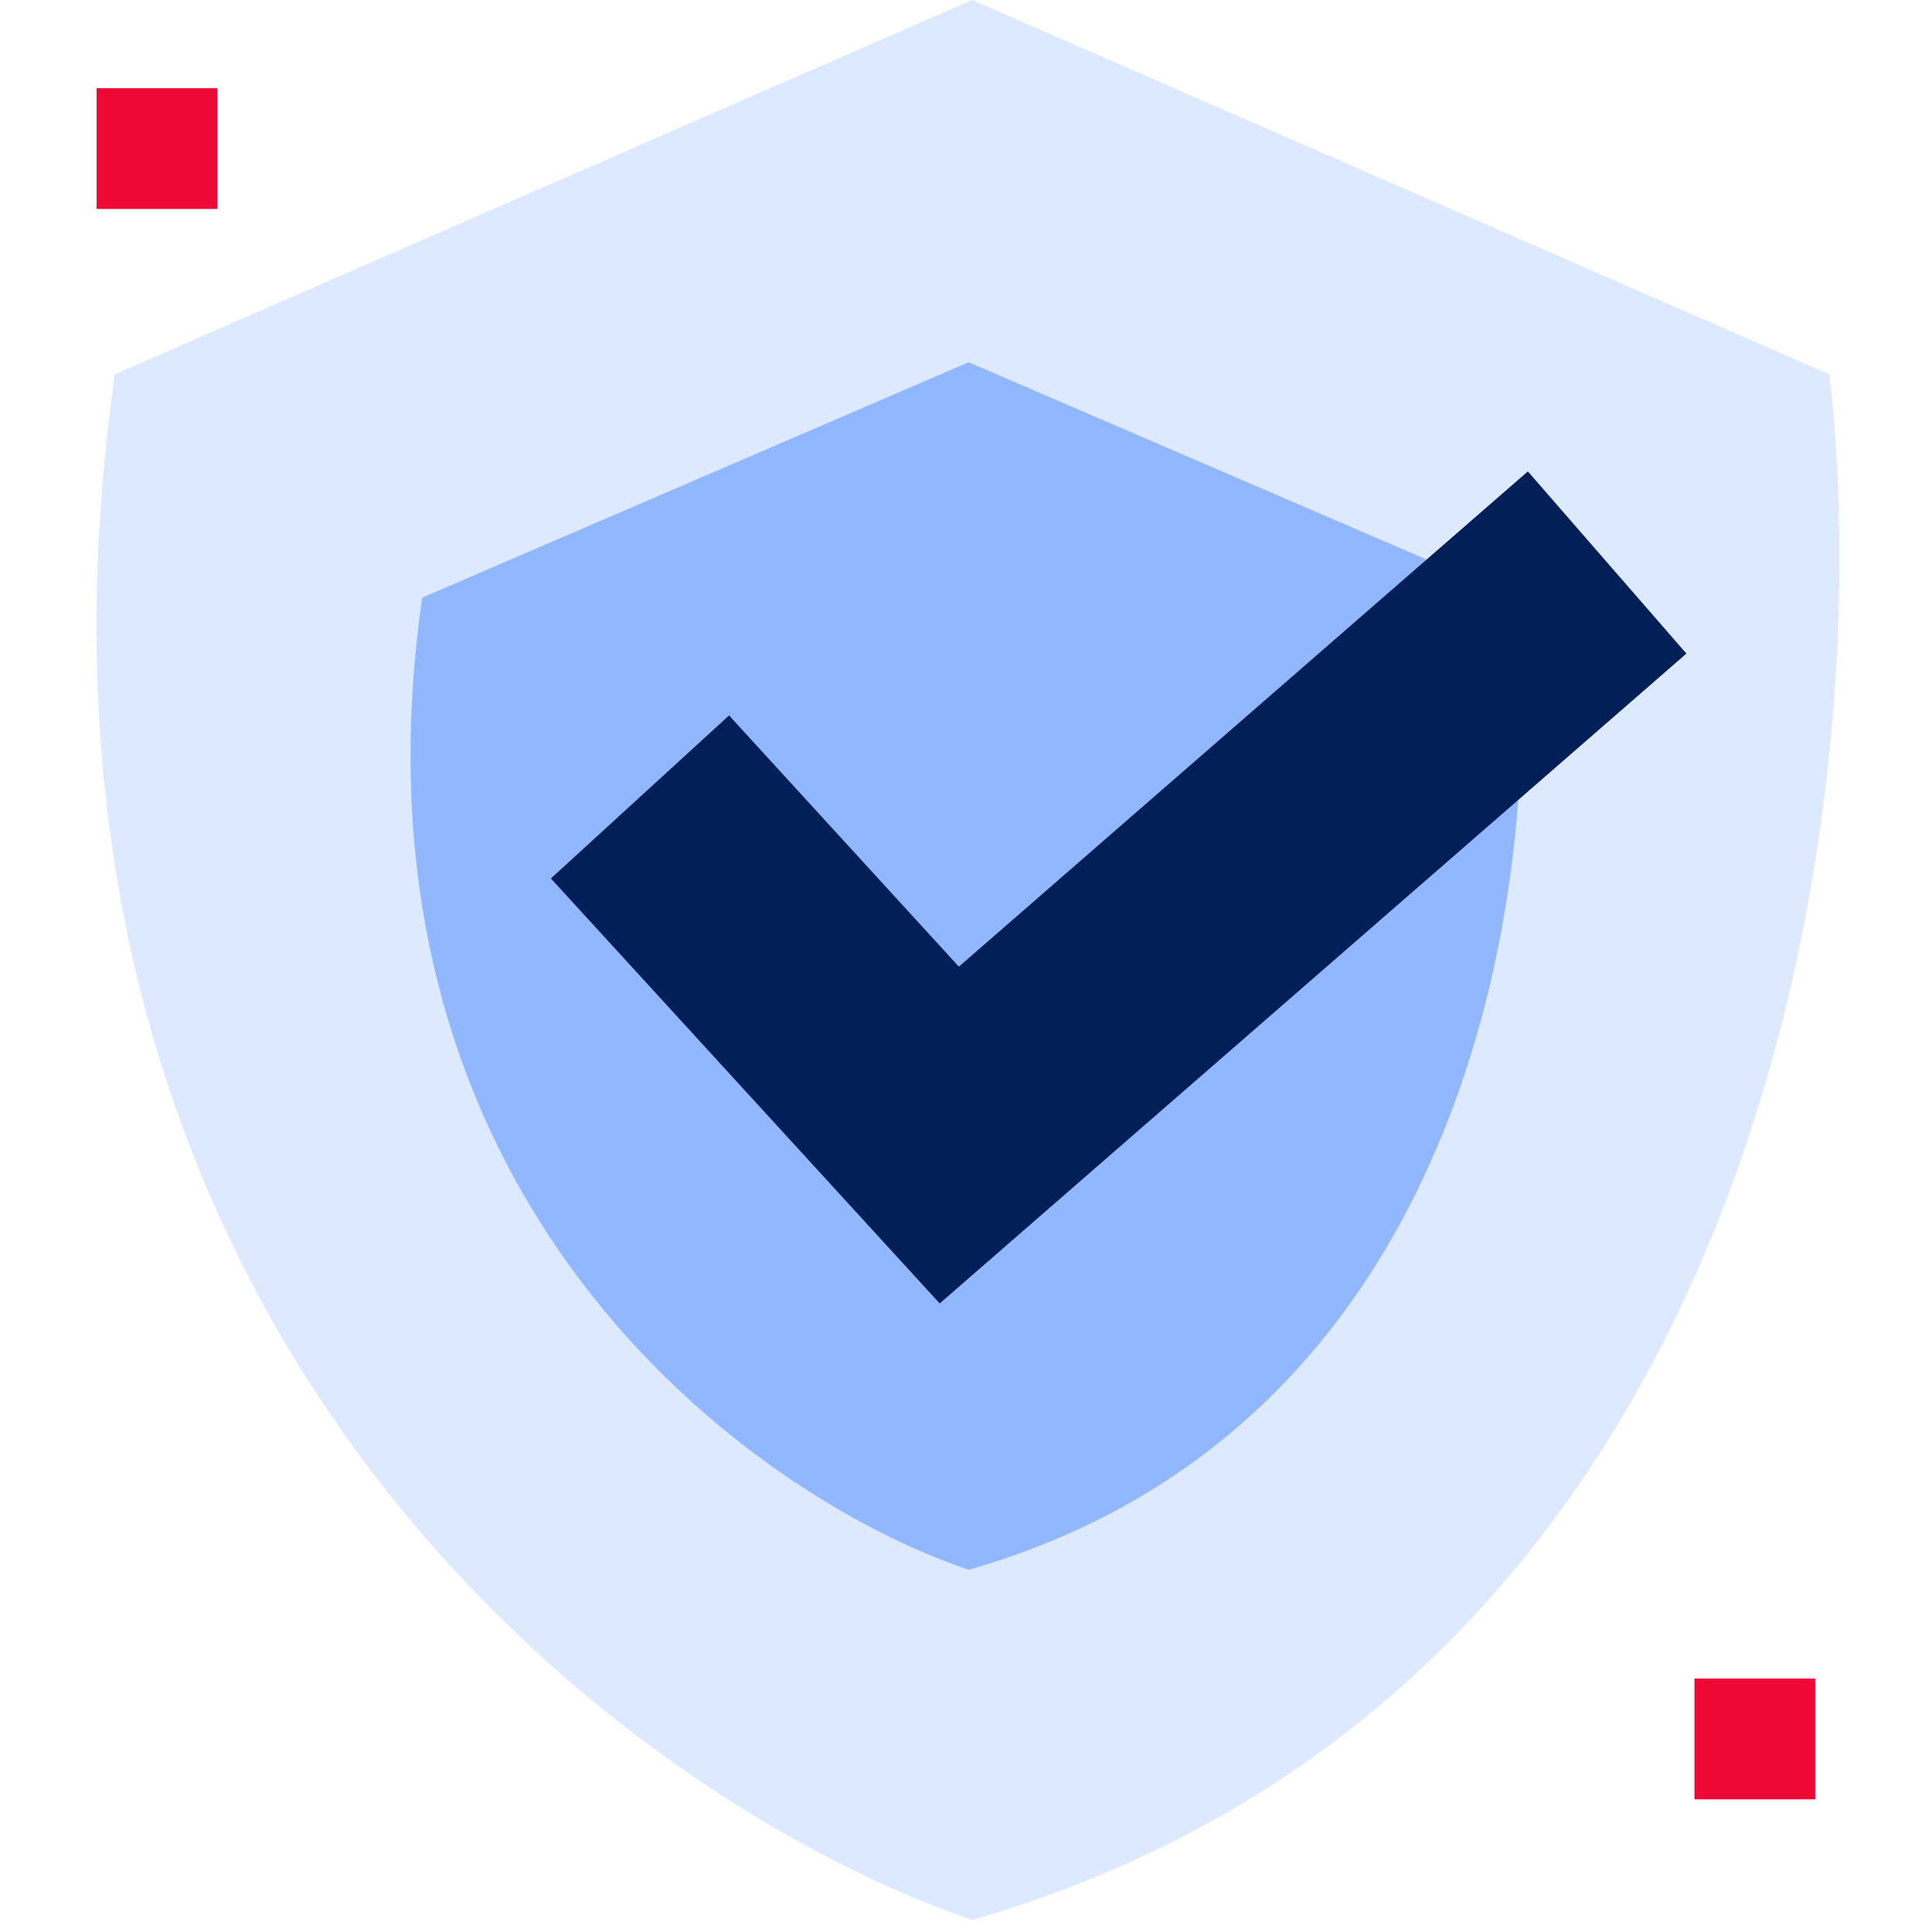
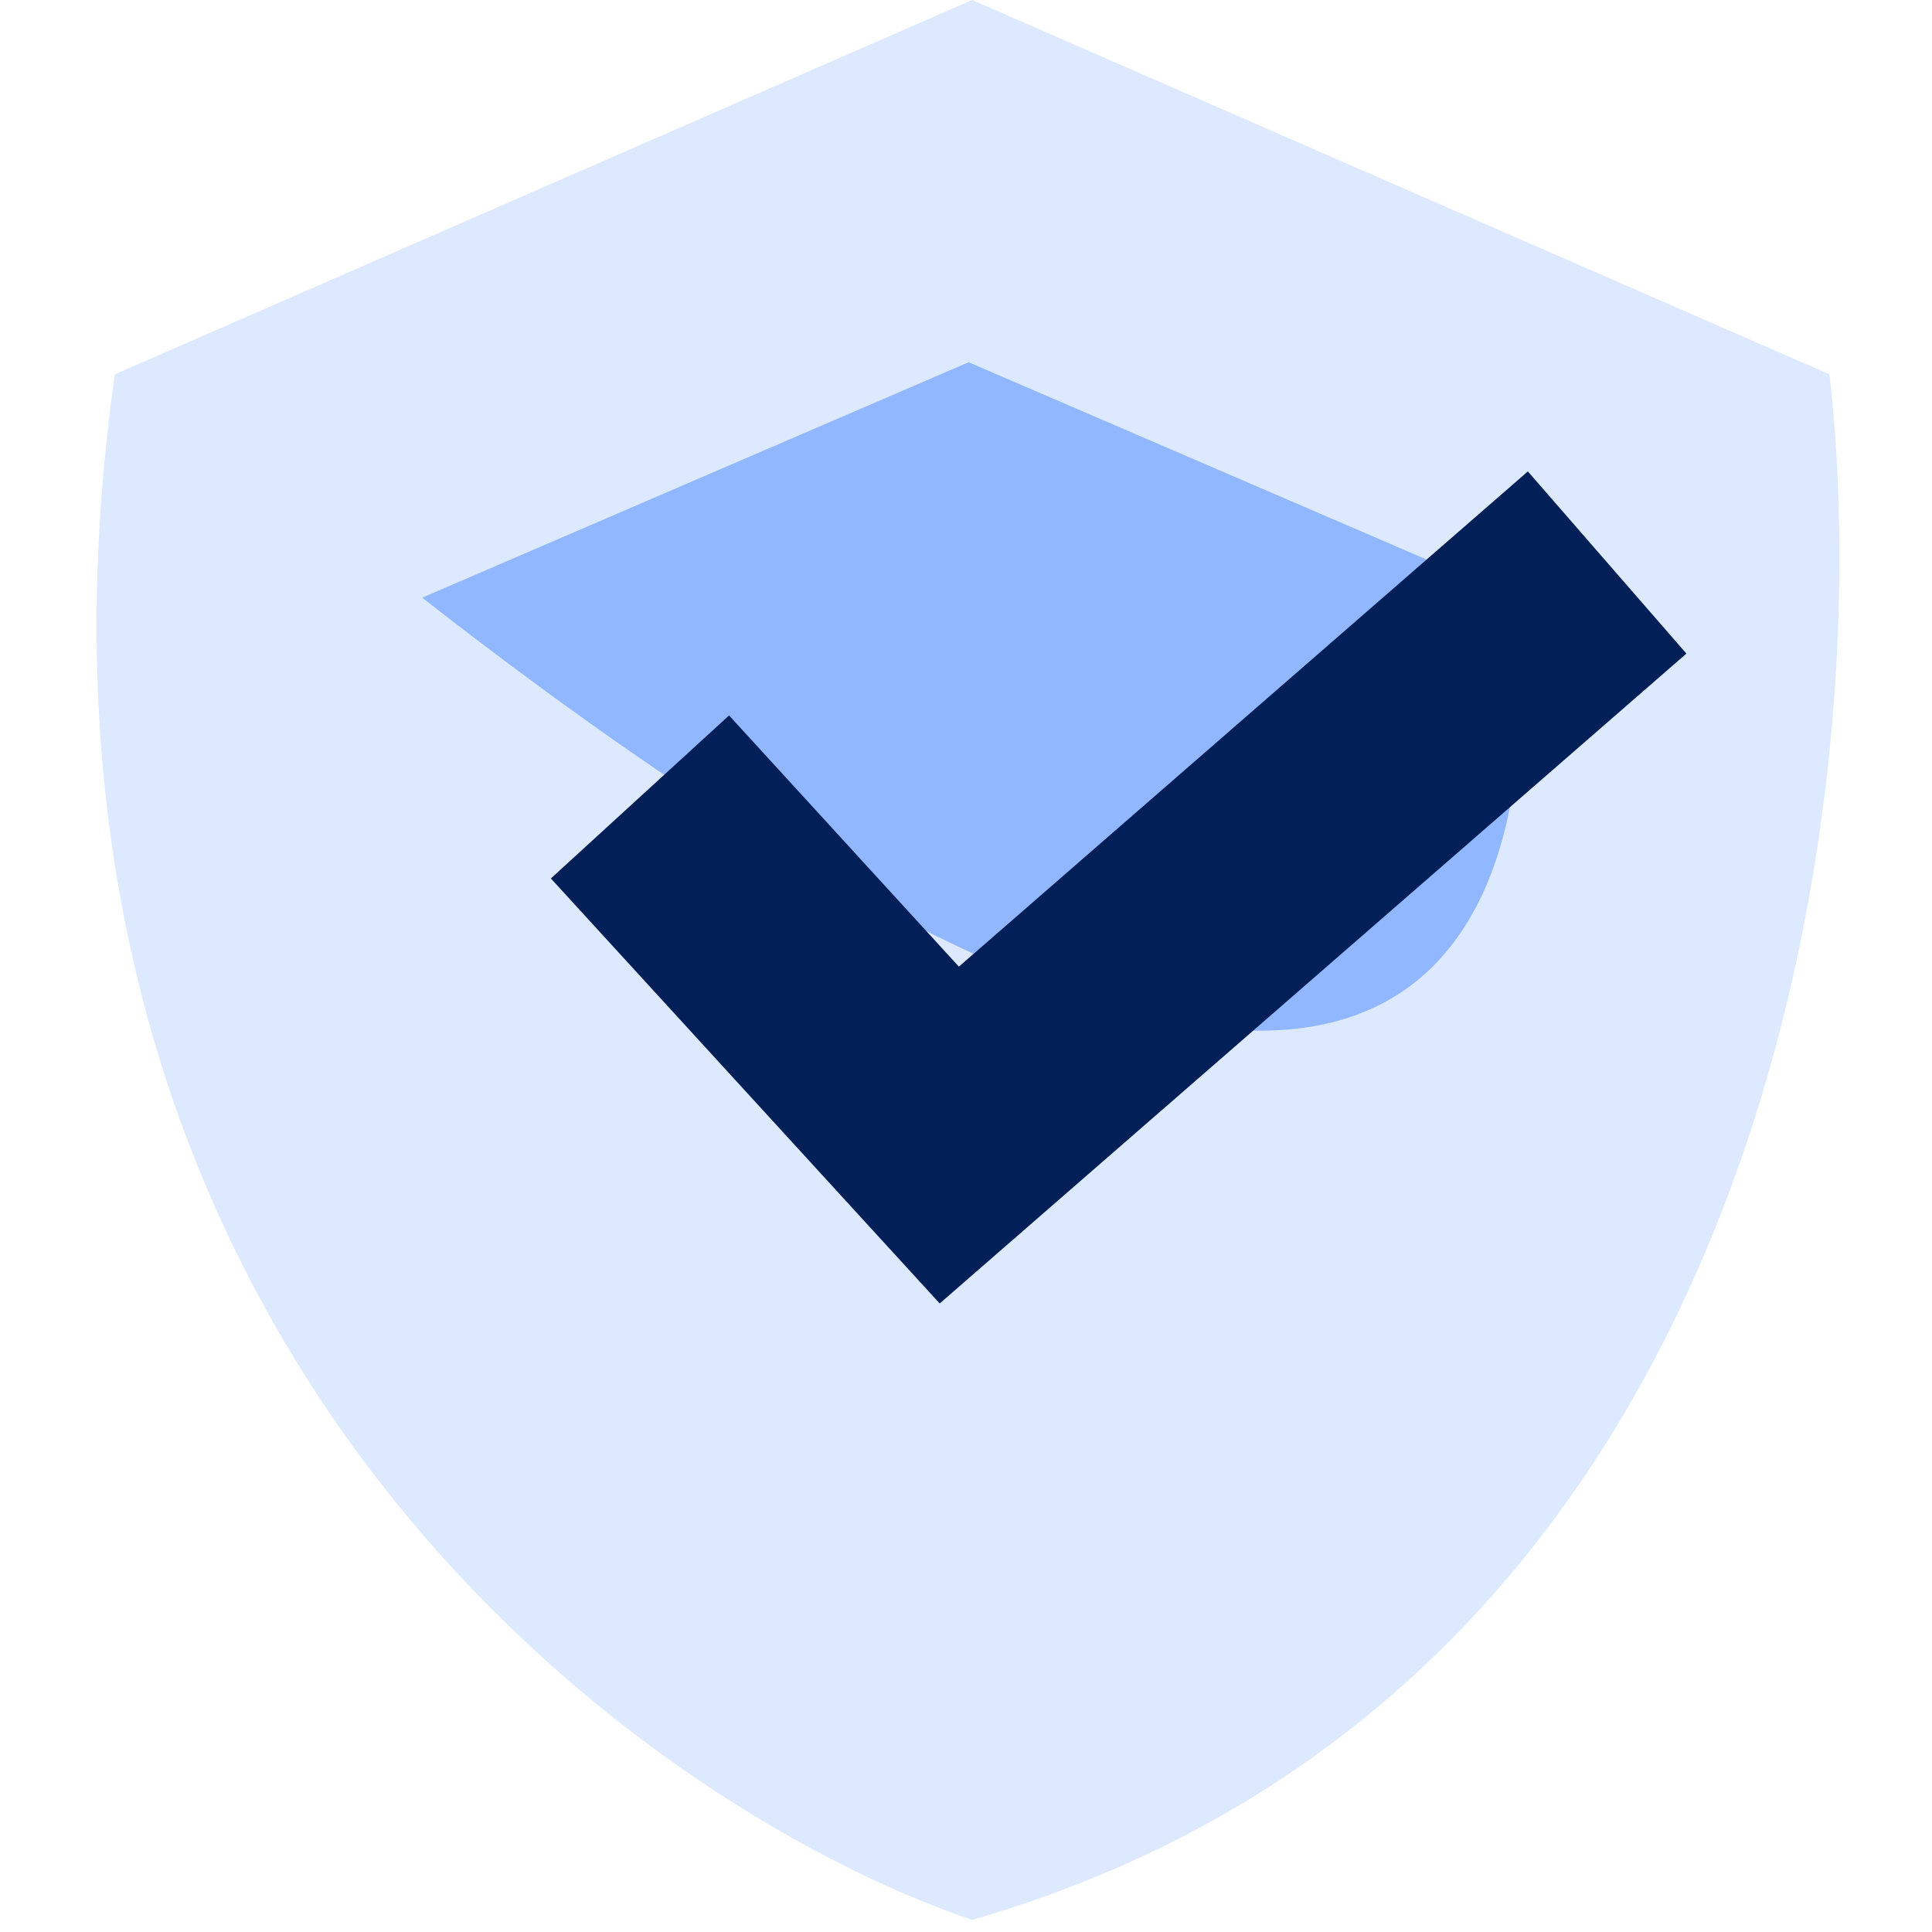
<svg xmlns="http://www.w3.org/2000/svg" width="40" height="40" viewBox="0 0 40 40" fill="none">
  <path d="M20.127 0L2.377 7.75C-0.423 27.55 13.044 37.333 20.127 39.75C36.727 34.95 38.877 16.417 37.877 7.75L20.127 0Z" fill="#DCE9FF" />
-   <path d="M20.055 7.5L8.741 12.374C6.956 24.827 15.54 30.98 20.055 32.5C30.636 29.481 32.006 17.825 31.369 12.374L20.055 7.5Z" fill="#90B7FF" />
+   <path d="M20.055 7.5L8.741 12.374C30.636 29.481 32.006 17.825 31.369 12.374L20.055 7.5Z" fill="#90B7FF" />
  <path d="M13.25 16.5L19.654 23.5L33.274 11.646" stroke="#022057" stroke-width="5" />
-   <rect x="2" y="1.826" width="2.5" height="2.5" fill="#ED0835" />
-   <rect x="35.082" y="34.753" width="2.5" height="2.5" fill="#ED0835" />
</svg>